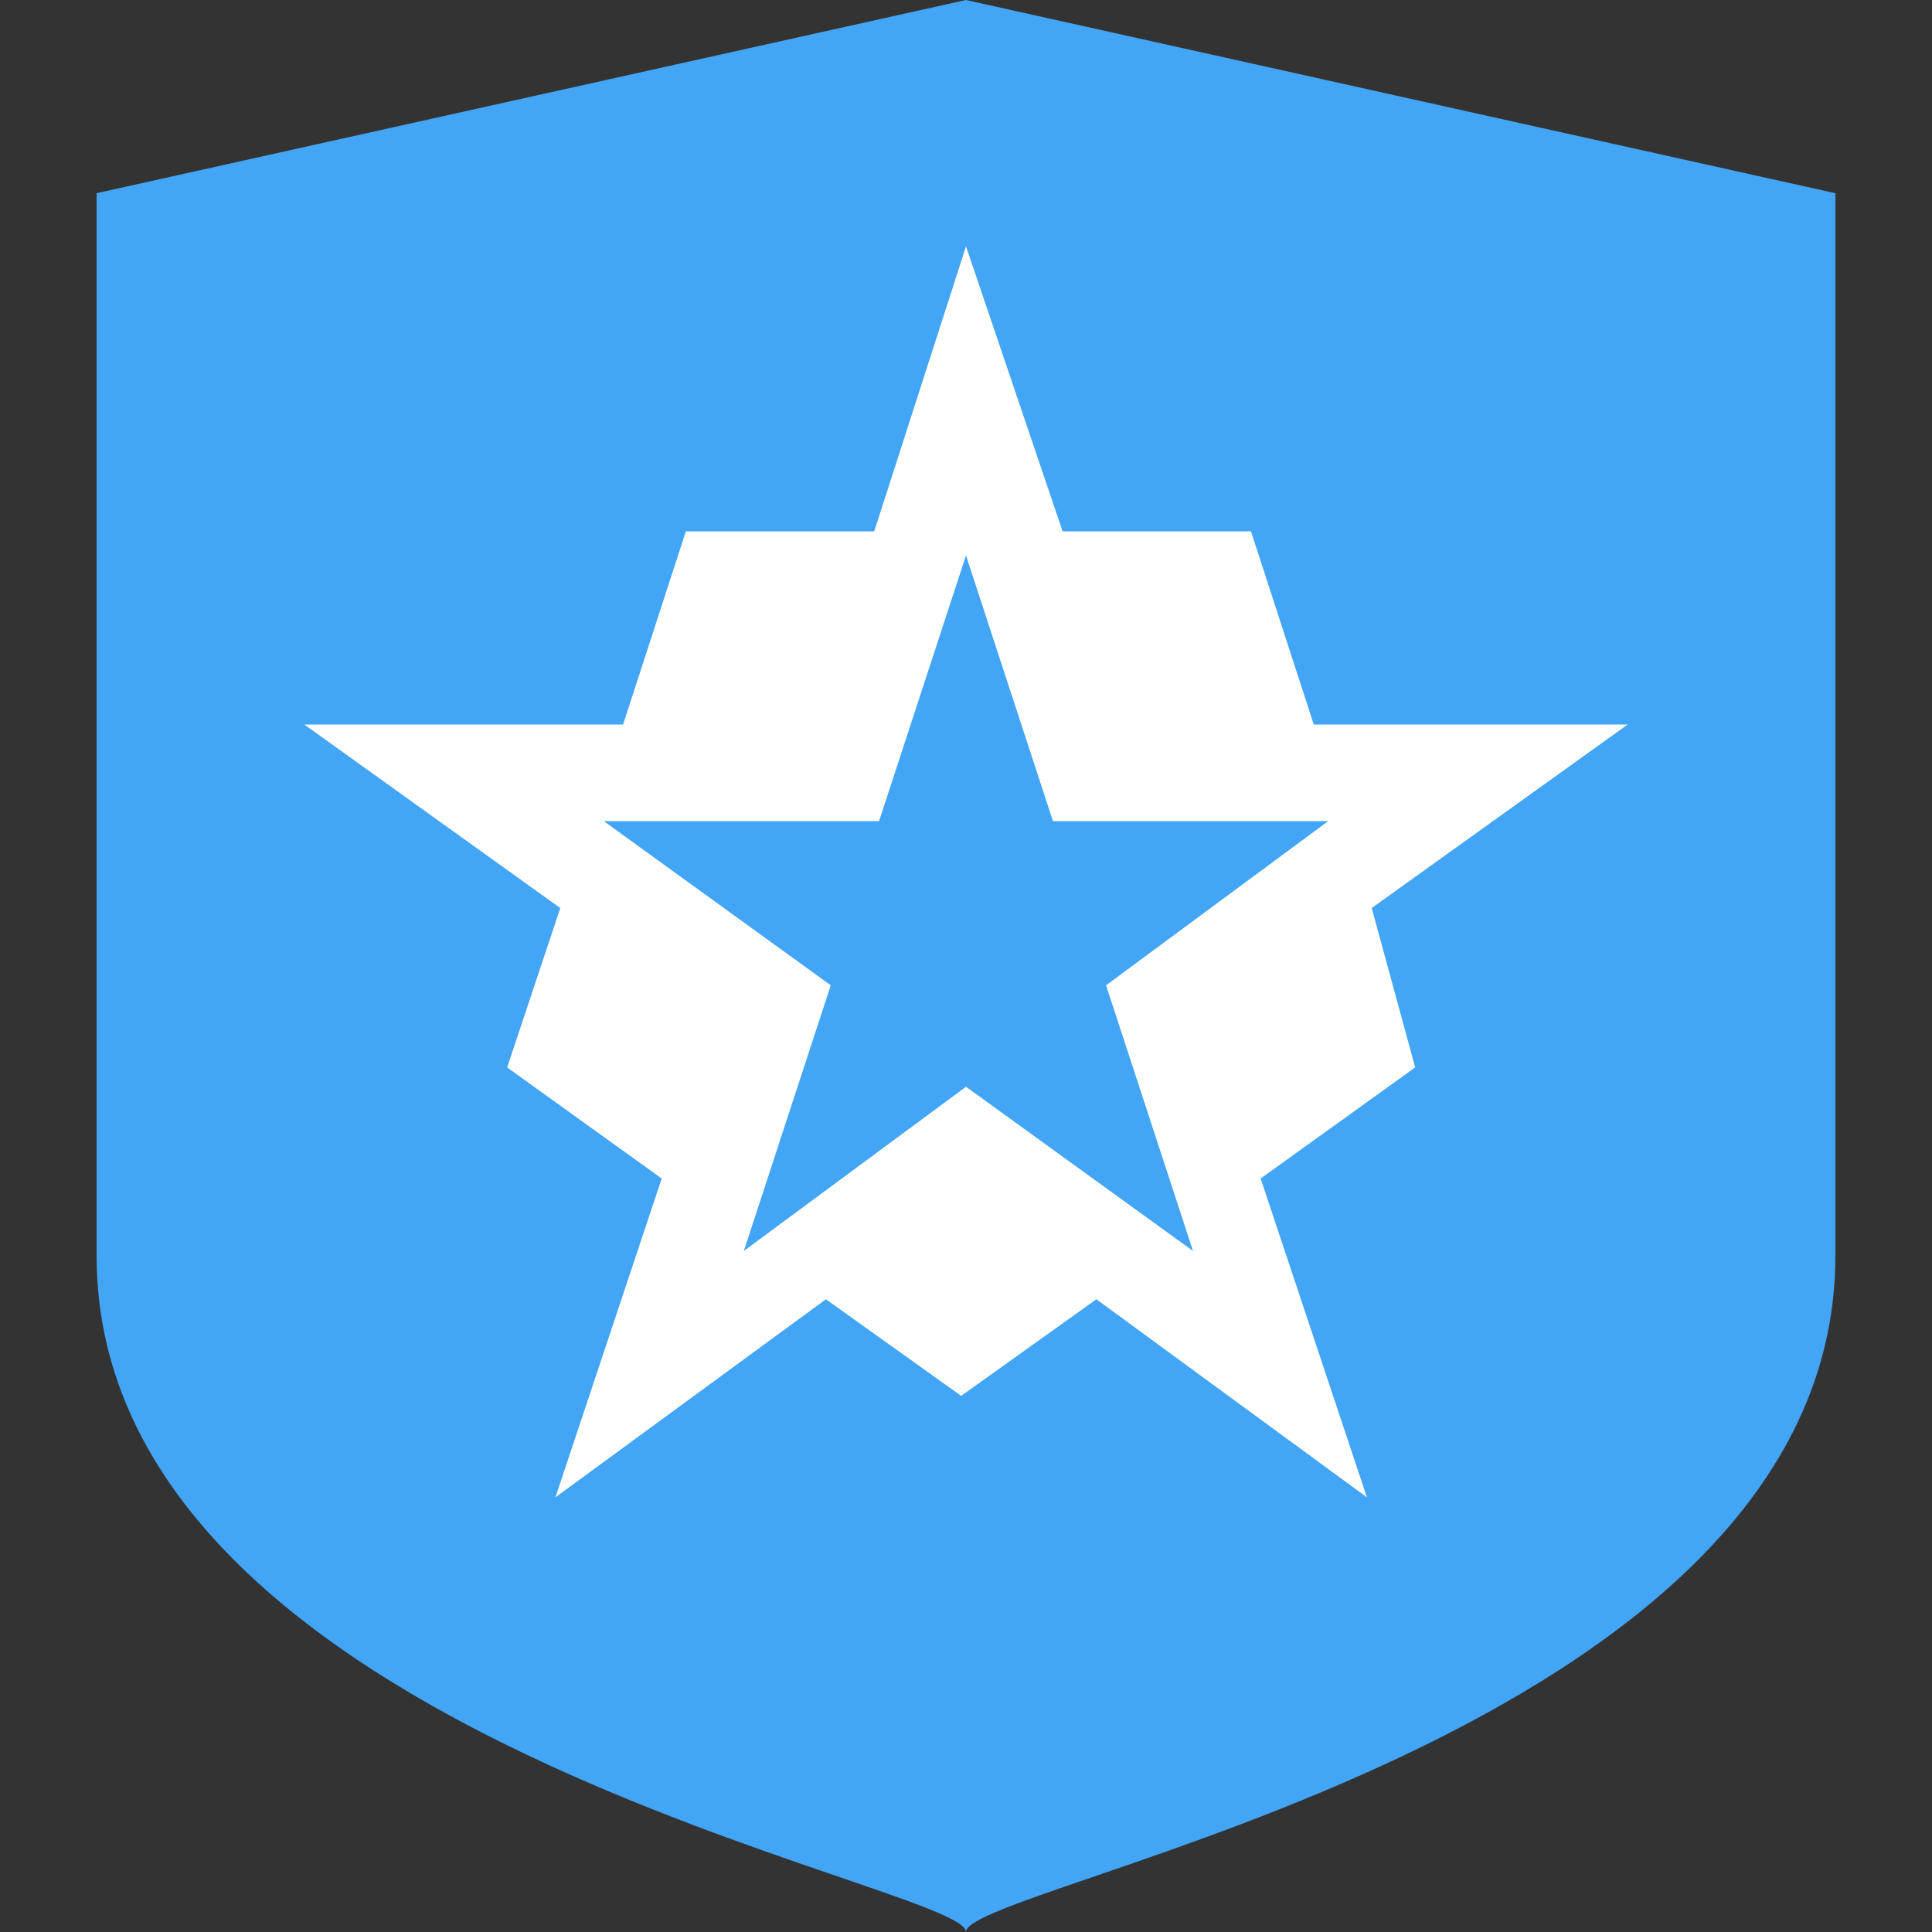
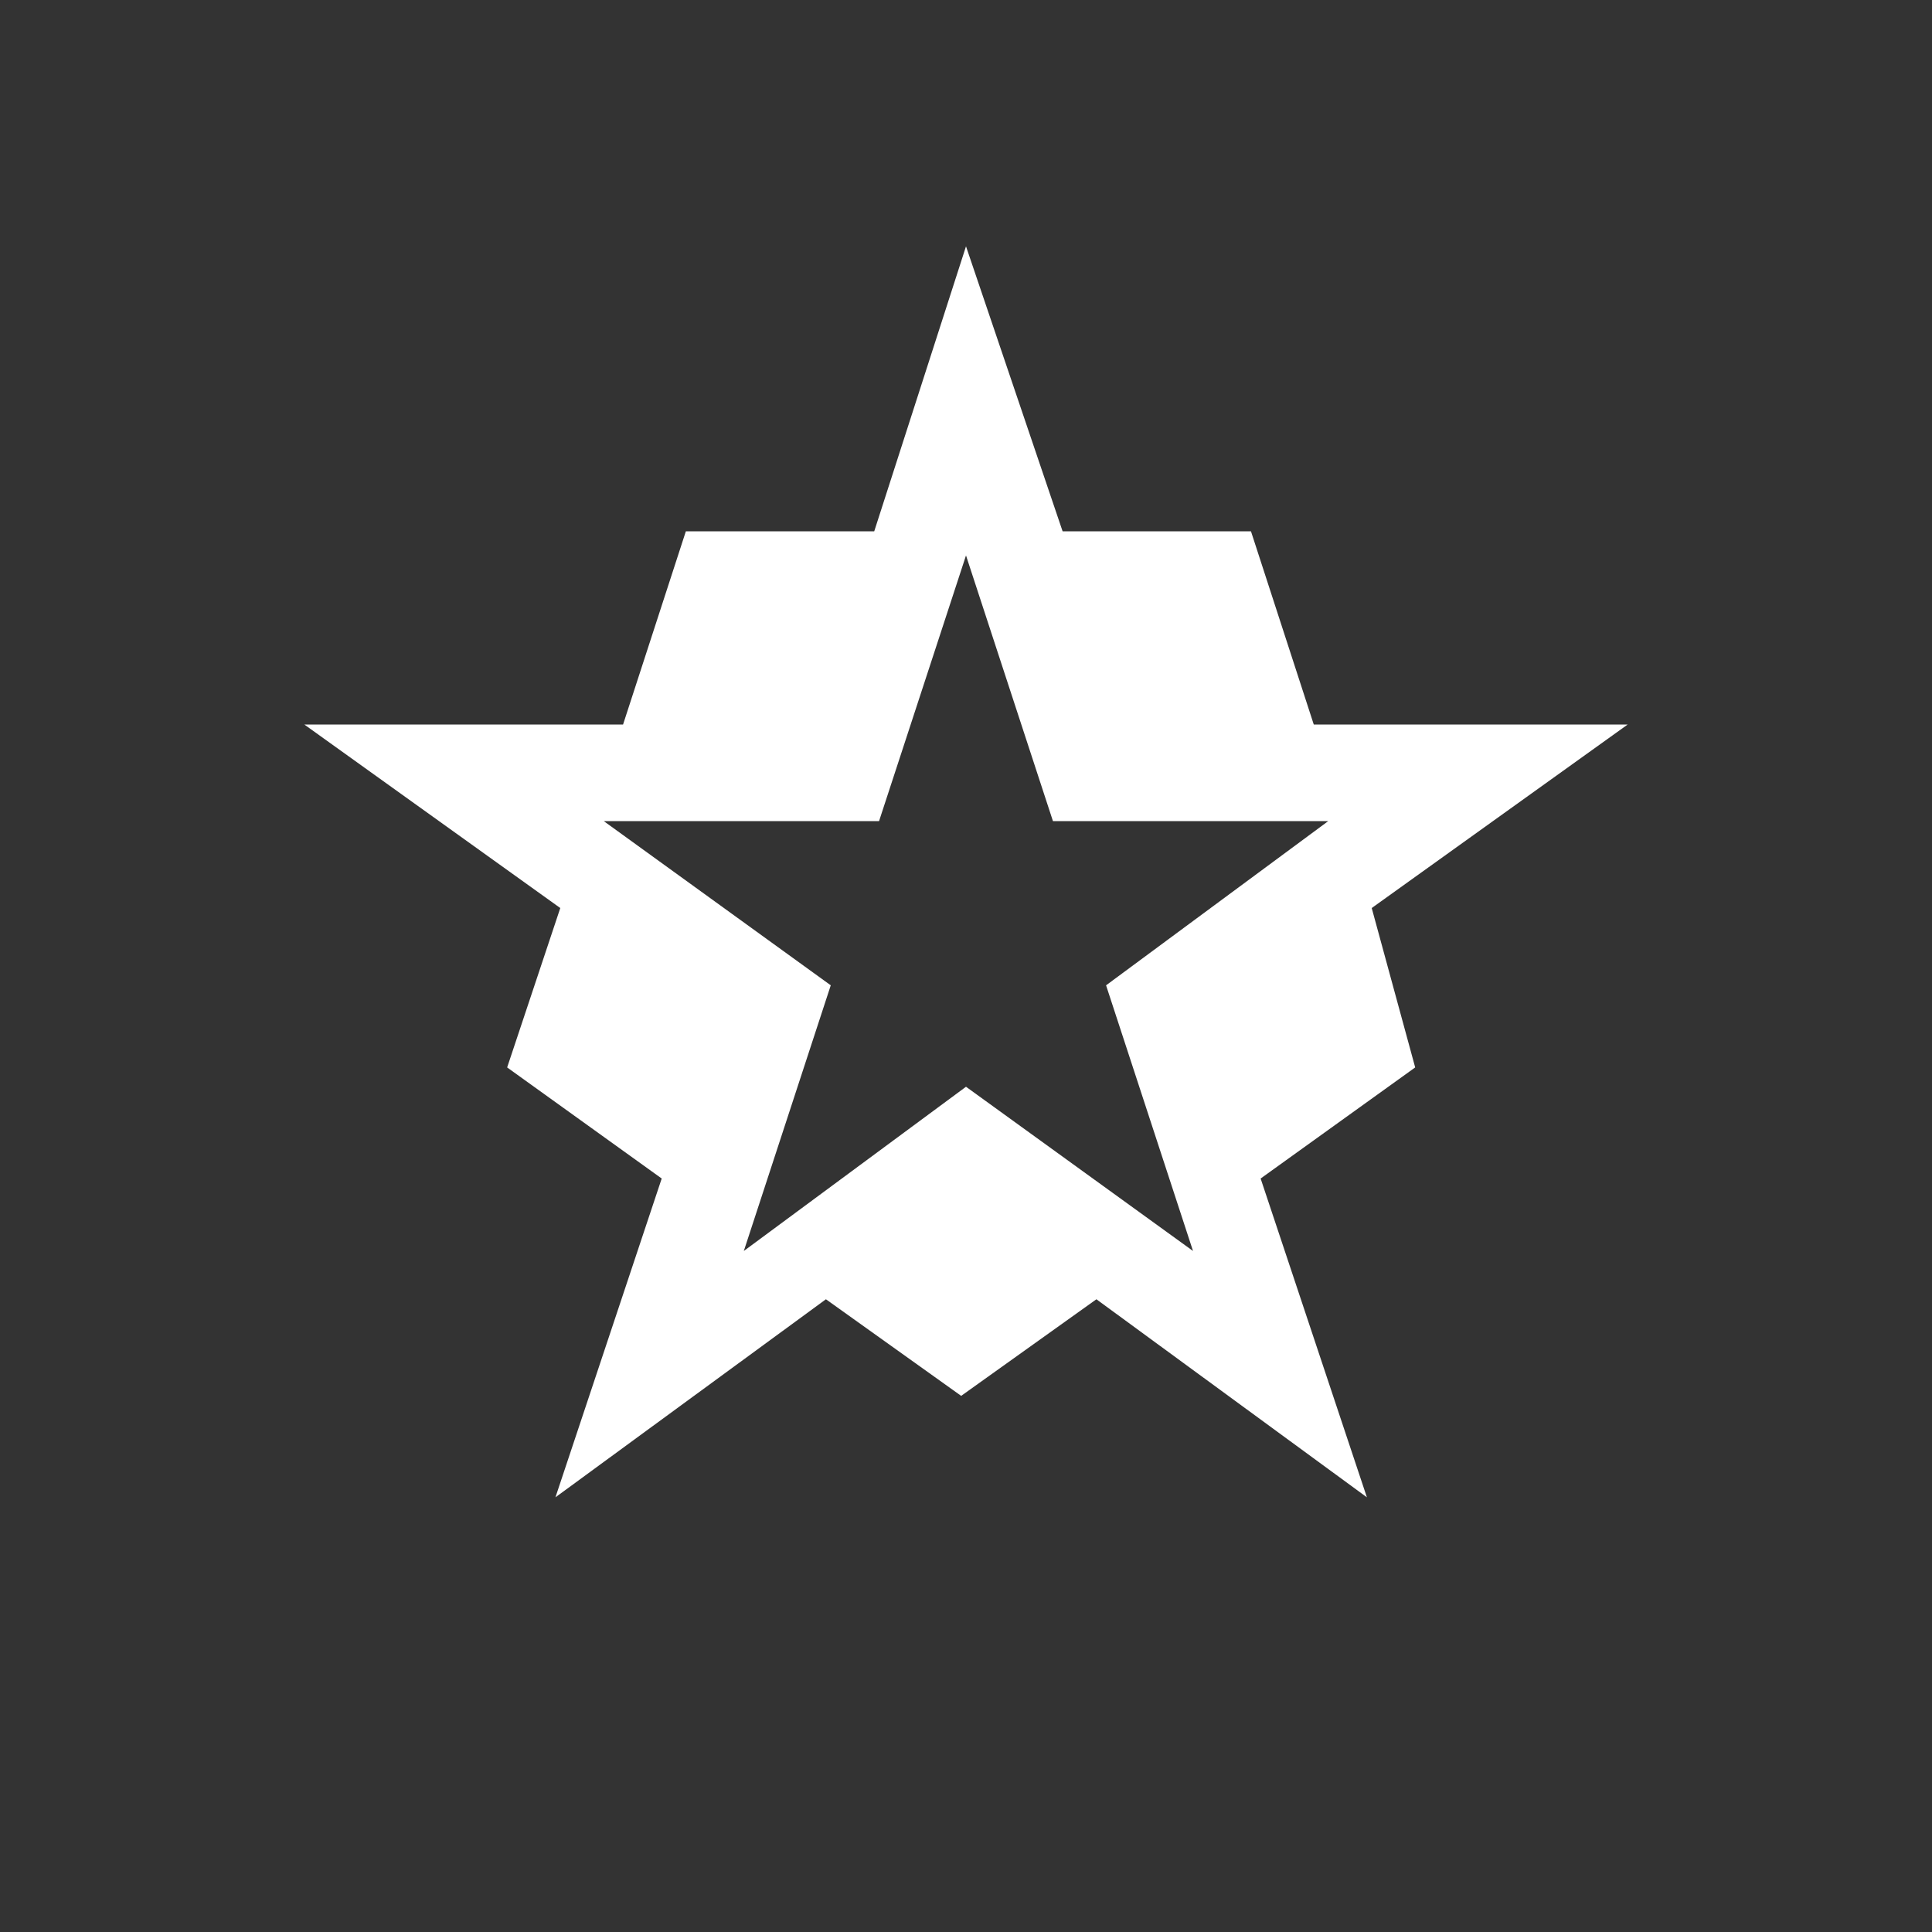
<svg xmlns="http://www.w3.org/2000/svg" version="1.1" baseProfile="tiny" x="0px" y="0px" viewBox="0 0 40 40" xml:space="preserve">
  <rect x="0" y="0" width="40" height="40" fill="#333333" stroke="none" />
  <g id="bg">
-     <path fill="#42A5F5" d="M20,0L2,4c0,0,0,16,0,22c0,10,18,13,18,14c0-1,18-4,18-14c0-6,0-22,0-22L20,0z" />
-   </g>
+     </g>
  <g id="shape">
    <path fill="#FFFFFF" d="M28.4,18.8l5.3-3.8h-6.5l-1.3-4h-3.9L20,5.1L18.1,11h-3.9l-1.3,4H6.3l5.3,3.8l-1.1,3.3l3.2,2.3l-2.2,6.6   l5.6-4.1l2.8,2l2.8-2l5.6,4.1l-2.2-6.6l3.2-2.3L28.4,18.8z M22.9,20.4l1.8,5.5L20,22.5l-4.6,3.4l1.8-5.5L12.5,17h5.7l1.8-5.5   l1.8,5.5h5.7L22.9,20.4z" />
  </g>
</svg>